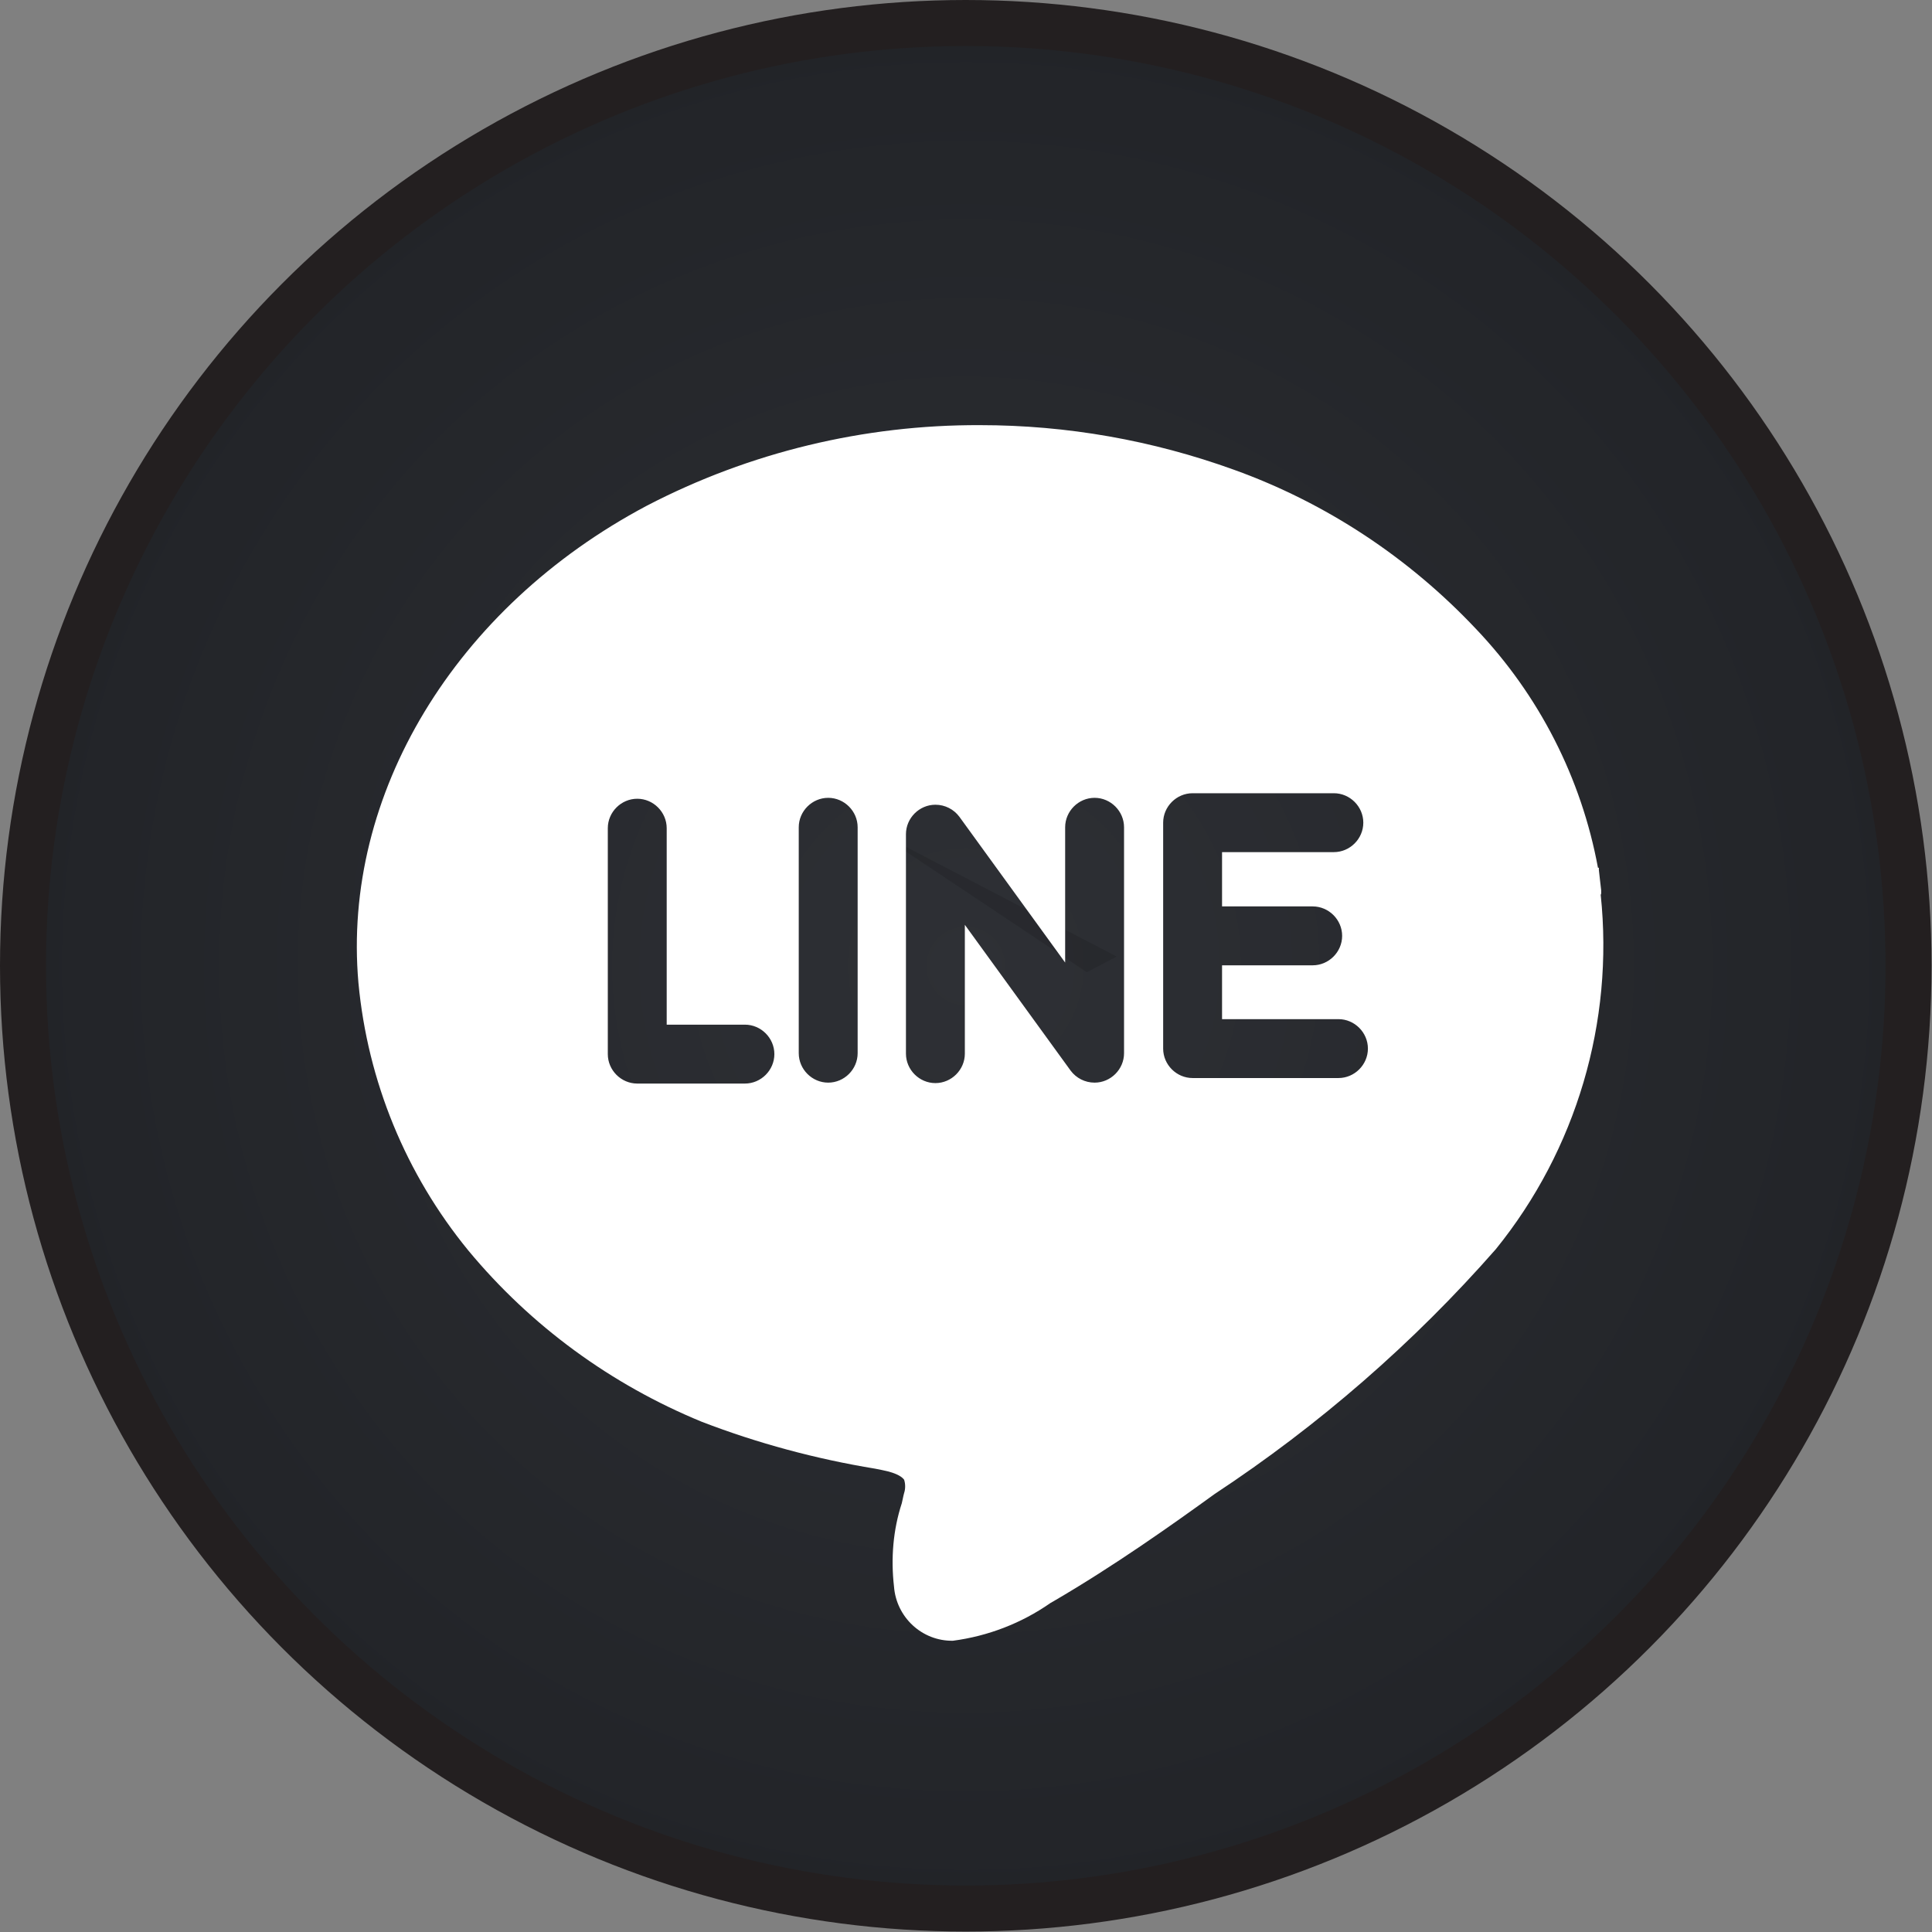
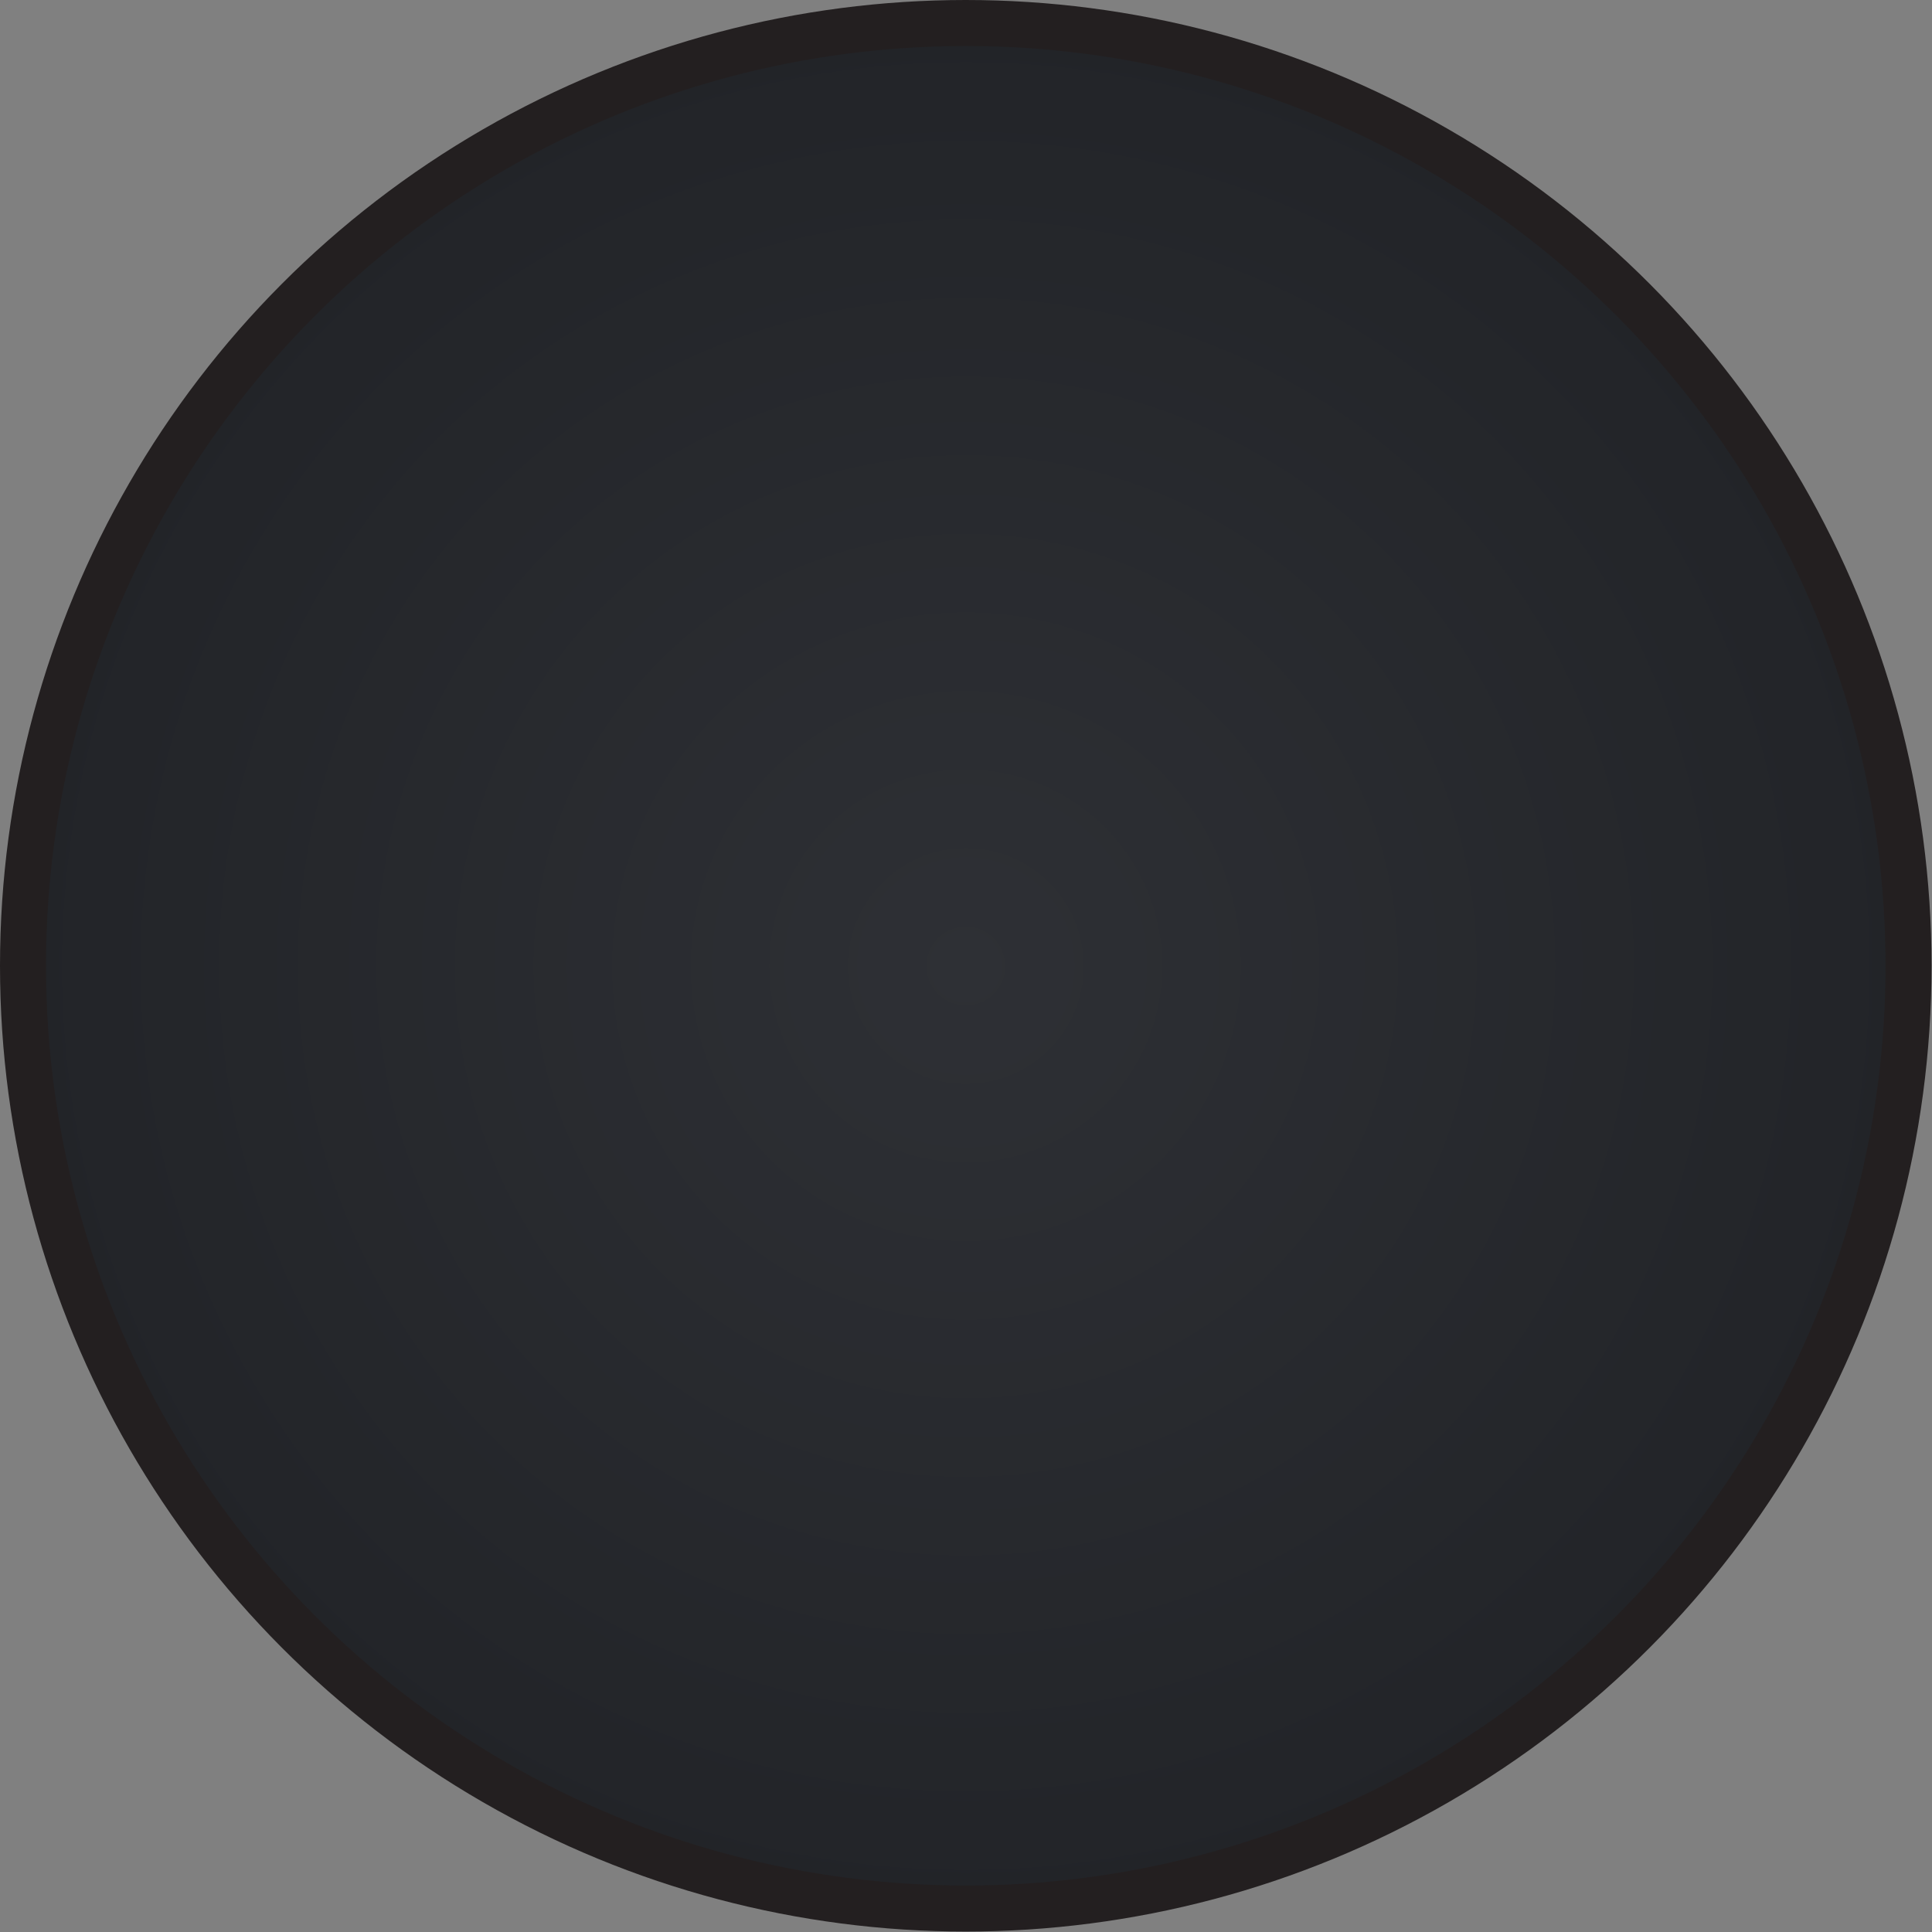
<svg xmlns="http://www.w3.org/2000/svg" id="_レイヤー_2" width="41.99" height="41.99" viewBox="0 0 41.99 41.99">
  <rect x="0" y="0" width="41.99" height="41.99" fill="#808080" stroke="none" />
  <defs>
    <style>.cls-1{fill:#fff;}.cls-2{fill-rule:evenodd;isolation:isolate;opacity:.12;}.cls-3{fill:url(#_名称未設定グラデーション);stroke:#231f20;stroke-miterlimit:10;}</style>
    <radialGradient id="_名称未設定グラデーション" cx="71.96" cy="-868.03" fx="71.96" fy="-868.03" r="42.7" gradientTransform="translate(-13.55 -395.66) scale(.48 -.48)" gradientUnits="userSpaceOnUse">
      <stop offset="0" stop-color="#2e3035" />
      <stop offset="1" stop-color="#222428" />
    </radialGradient>
  </defs>
  <g id="_レイヤー_1-2">
    <circle class="cls-3" cx="20.99" cy="20.99" r="20.49" />
-     <path id="The_Sharpness" class="cls-2" d="M18.96,18.02l4.66,3.11.65-.34-5.32-2.77Z" />
    <g id="line-logo">
-       <path id="_パス_544" class="cls-1" d="M34.8,19.42h0v-.07s0,0,0,0l-.03-.26-.02-.18v-.05h-.02c-.36-1.95-1.28-3.75-2.65-5.19-1.46-1.55-3.26-2.74-5.26-3.46-1.77-.64-3.63-.97-5.52-.97-2.52-.01-5.01.59-7.24,1.75-4.17,2.21-6.63,6.28-6.27,10.37.2,2.14,1.03,4.16,2.39,5.82,1.36,1.64,3.1,2.91,5.07,3.72,1.22.47,2.49.81,3.77,1.02l.15.03c.36.07.45.17.48.21.03.09.03.2,0,.29-.02.07-.03.14-.05.22-.19.58-.24,1.2-.17,1.81.05.67.61,1.19,1.28,1.18h0c.76-.1,1.49-.38,2.12-.82l.07-.04c1.32-.77,2.56-1.65,3.5-2.33,2.26-1.49,4.32-3.28,6.11-5.32,1.75-2.16,2.57-4.94,2.28-7.7ZM16.2,23.55h-2.35c-.35,0-.64-.29-.64-.64v-4.91c0-.35.29-.64.64-.64s.64.29.64.64h0v4.27h1.7c.35,0,.64.29.64.64s-.29.64-.64.64h0ZM18.64,22.89c0,.35-.29.64-.64.64-.35,0-.64-.29-.64-.64v-4.91c0-.35.29-.64.64-.64.35,0,.64.29.64.64v4.91ZM24.43,22.89c0,.35-.29.64-.64.64-.21,0-.4-.1-.52-.26l-2.3-3.17v2.8c0,.35-.29.64-.64.64s-.64-.29-.64-.64h0v-4.77c0-.35.29-.64.64-.64.21,0,.4.1.52.26l2.3,3.17v-2.94c0-.35.29-.64.64-.64.35,0,.64.29.64.64h0v4.91ZM29.09,23.43h-3.17c-.35,0-.64-.29-.64-.64v-4.91c0-.35.29-.64.64-.64h3.07c.35,0,.64.29.64.64s-.29.64-.64.64h-2.43v1.18h1.97c.35,0,.64.29.64.64s-.29.64-.64.64h-1.97v1.17h2.53c.35,0,.64.29.64.64s-.29.64-.64.64h0Z" />
-     </g>
+       </g>
  </g>
</svg>